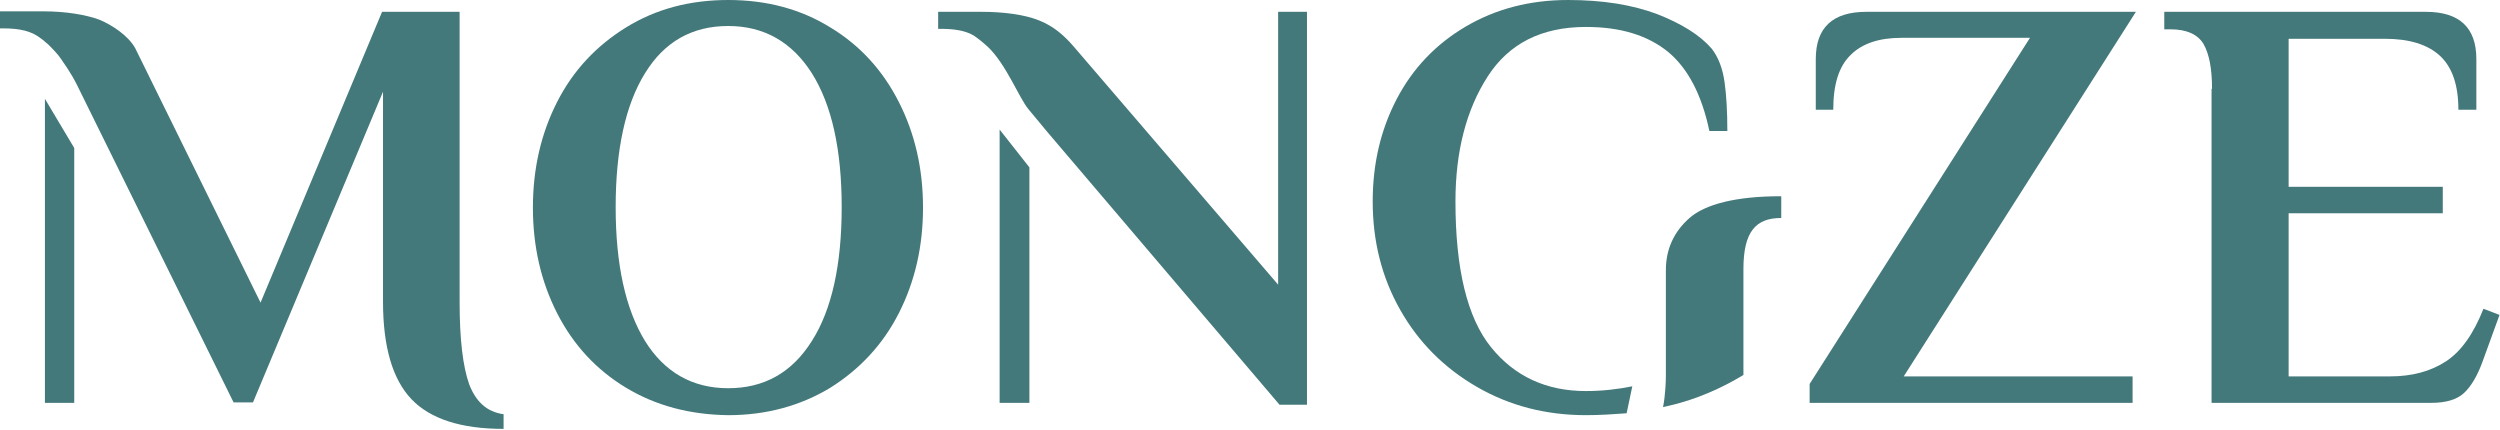
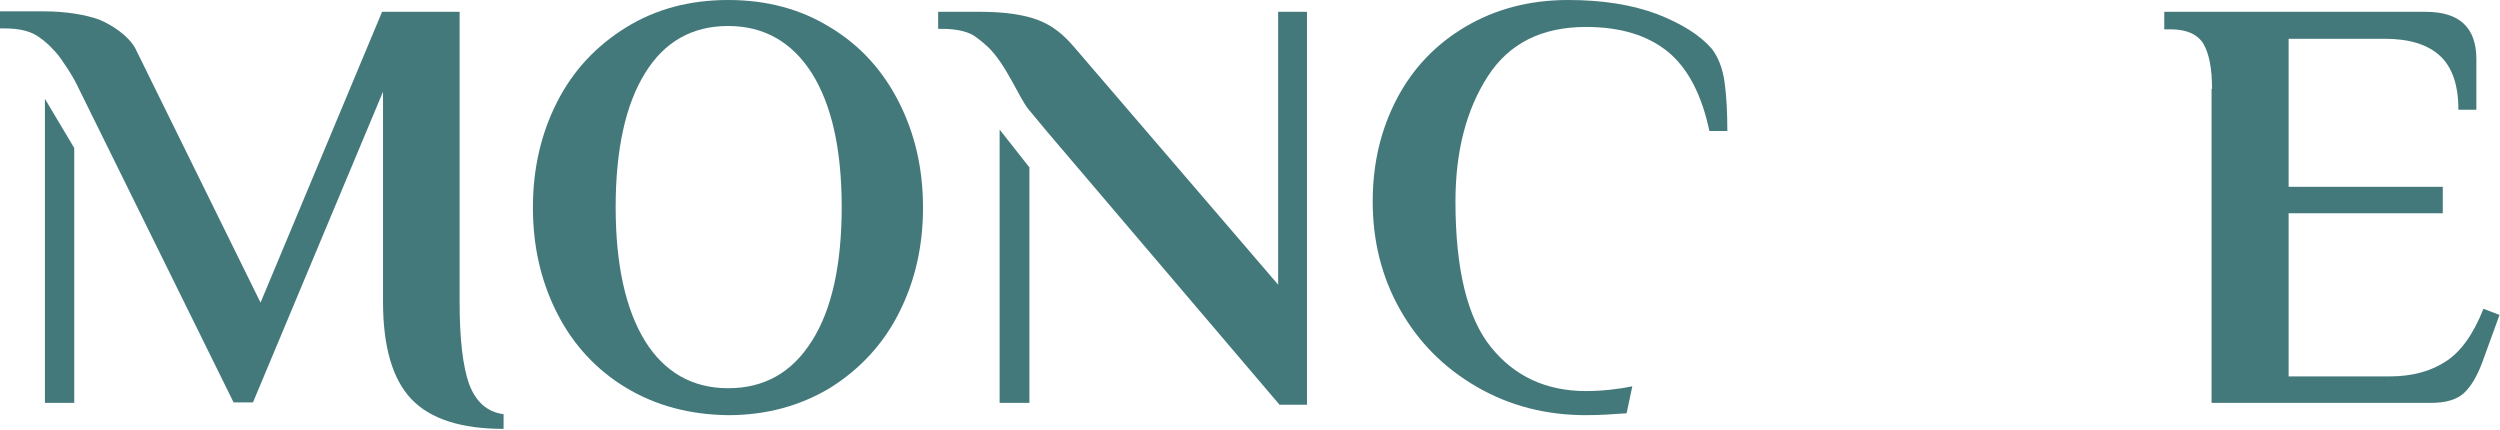
<svg xmlns="http://www.w3.org/2000/svg" version="1.1" id="레이어_1" x="0px" y="0px" viewBox="0 0 528.7 90.9" style="enable-background:new 0 0 528.7 90.9;" xml:space="preserve">
  <style type="text/css">
	.st0{fill:#44797B;}
</style>
  <g>
    <polygon class="st0" points="211.4,27.4 211.4,85.2 217.7,85.2 217.7,35.4  " />
    <polygon class="st0" points="9.5,20.9 9.5,85.2 15.7,85.2 15.7,31.3  " />
    <path class="st0" d="M345.2,81.7c-3,0.6-6.3,1-9.8,1c-8.4,0-15.1-3.1-20.1-9.3c-5-6.2-7.5-16.5-7.5-30.8c0-10.6,2.3-19.4,6.8-26.4   c4.5-7,11.4-10.5,20.8-10.5c7.4,0,13.1,1.8,17.4,5.3c4.2,3.5,7.1,9.1,8.7,16.7h3.8c0-4.1-0.2-7.6-0.6-10.4c-0.4-2.8-1.3-5.2-2.7-7   c-2.5-2.9-6.4-5.3-11.5-7.3C345.2,1,338.9,0,331.6,0c-8.1,0-15.3,1.9-21.6,5.6c-6.3,3.7-11.2,8.8-14.6,15.3   c-3.4,6.5-5.1,13.7-5.1,21.7c0,8.4,1.9,16,5.8,22.9c3.9,6.9,9.3,12.3,16.2,16.3c6.9,4,14.6,6,23.1,6c3,0,5.9-0.2,8.6-0.4   L345.2,81.7z" />
    <g>
      <g>
        <path class="st0" d="M132.4,82c-6.3-3.8-11.2-9.1-14.6-15.8c-3.4-6.7-5.1-14.1-5.1-22.3s1.7-15.6,5.1-22.3     c3.4-6.7,8.3-11.9,14.6-15.8C138.7,1.9,145.9,0,154,0c8.1,0,15.3,1.9,21.6,5.8c6.3,3.8,11.1,9.1,14.5,15.8     c3.4,6.7,5.1,14.1,5.1,22.3s-1.7,15.6-5.1,22.3c-3.4,6.7-8.3,11.9-14.5,15.8c-6.3,3.8-13.5,5.8-21.6,5.8     C145.9,87.7,138.7,85.8,132.4,82z M171.7,72.1c4.2-6.6,6.3-16.1,6.3-28.3s-2.1-21.6-6.3-28.3c-4.2-6.6-10.1-10-17.7-10     c-7.6,0-13.5,3.3-17.6,10c-4.1,6.6-6.2,16.1-6.2,28.3s2.1,21.6,6.2,28.3c4.1,6.6,10,10,17.6,10C161.6,82.1,167.5,78.8,171.7,72.1     z" />
-         <path class="st0" d="M382.7,81.2L429.3,8h-27.2c-4.7,0-8.3,1.2-10.7,3.6c-2.5,2.4-3.7,6.2-3.7,11.6H384V12.5     c0-6.7,3.6-10,10.7-10h57l-49.1,77.1H451v5.6h-68.3V81.2z" />
        <path class="st0" d="M467.8,18.8c0-4.3-0.6-7.4-1.8-9.5c-1.2-2-3.5-3.1-7-3.1h-1.3V2.5H513c7.1,0,10.7,3.3,10.7,10v10.7h-3.8     c0-5.2-1.3-9-3.9-11.4c-2.6-2.4-6.5-3.6-11.7-3.6H484v31.3h32.6v5.6H484v34.5h21.4c4.8,0,8.7-1.1,11.9-3.2     c3.2-2.1,5.8-5.8,7.9-11.1l3.4,1.3l-3.6,9.9c-1.1,3-2.4,5.2-3.9,6.6c-1.5,1.4-3.8,2.1-7,2.1h-46.4V18.8z" />
      </g>
    </g>
-     <path class="st0" d="M376.6,41.5c-9.5,0-16,1.7-19.3,4.6c-3.3,2.9-5,6.6-5,11v22.3c0,0,0,0,0,0c0,1.2-0.1,4.2-0.6,6.7   c0.6-0.1,1.1-0.3,1.7-0.4c5.4-1.3,10.5-3.5,15.3-6.4V56.9c0-7.9,2.6-10.8,8-10.8V41.5z" />
    <path class="st0" d="M270.3,2.5v57.7L227.2,10c-2.3-2.7-4.5-4.5-7.5-5.7c-3-1.2-7.4-1.8-12.1-1.8h-9.2v3.6h0.6   c2.9,0,5.2,0.4,6.9,1.4c0.9,0.6,1.9,1.4,3,2.4c3.9,3.7,6.6,10.8,8.6,13.2s3.9,4.7,3.9,4.7l49.2,57.8h5.8V2.5H270.3z" />
    <path class="st0" d="M99.2,81.2c-1.3-3.7-2-9.4-2-17.3V2.5H80.8L55.1,64L28.6,10.2c-1.5-2.7-4.9-4.9-7.5-6   c-2.9-1.1-7.3-1.8-11.8-1.8H0v3.6h0.6c3.7,0,6.1,0.6,8,2.1c0.3,0.2,0.7,0.5,1,0.8c0.2,0.2,0.4,0.3,0.6,0.5c0.8,0.8,2.1,2.1,2.8,3.2   s1.9,2.6,3.3,5.4s33.1,67.1,33.1,67.1h4.1l27.5-65.7v44.4c0,9.5,2,16.4,6,20.6c4,4.2,10.5,6.3,19.5,6.3v-3.1   C102.9,87.1,100.6,84.9,99.2,81.2z" />
  </g>
</svg>